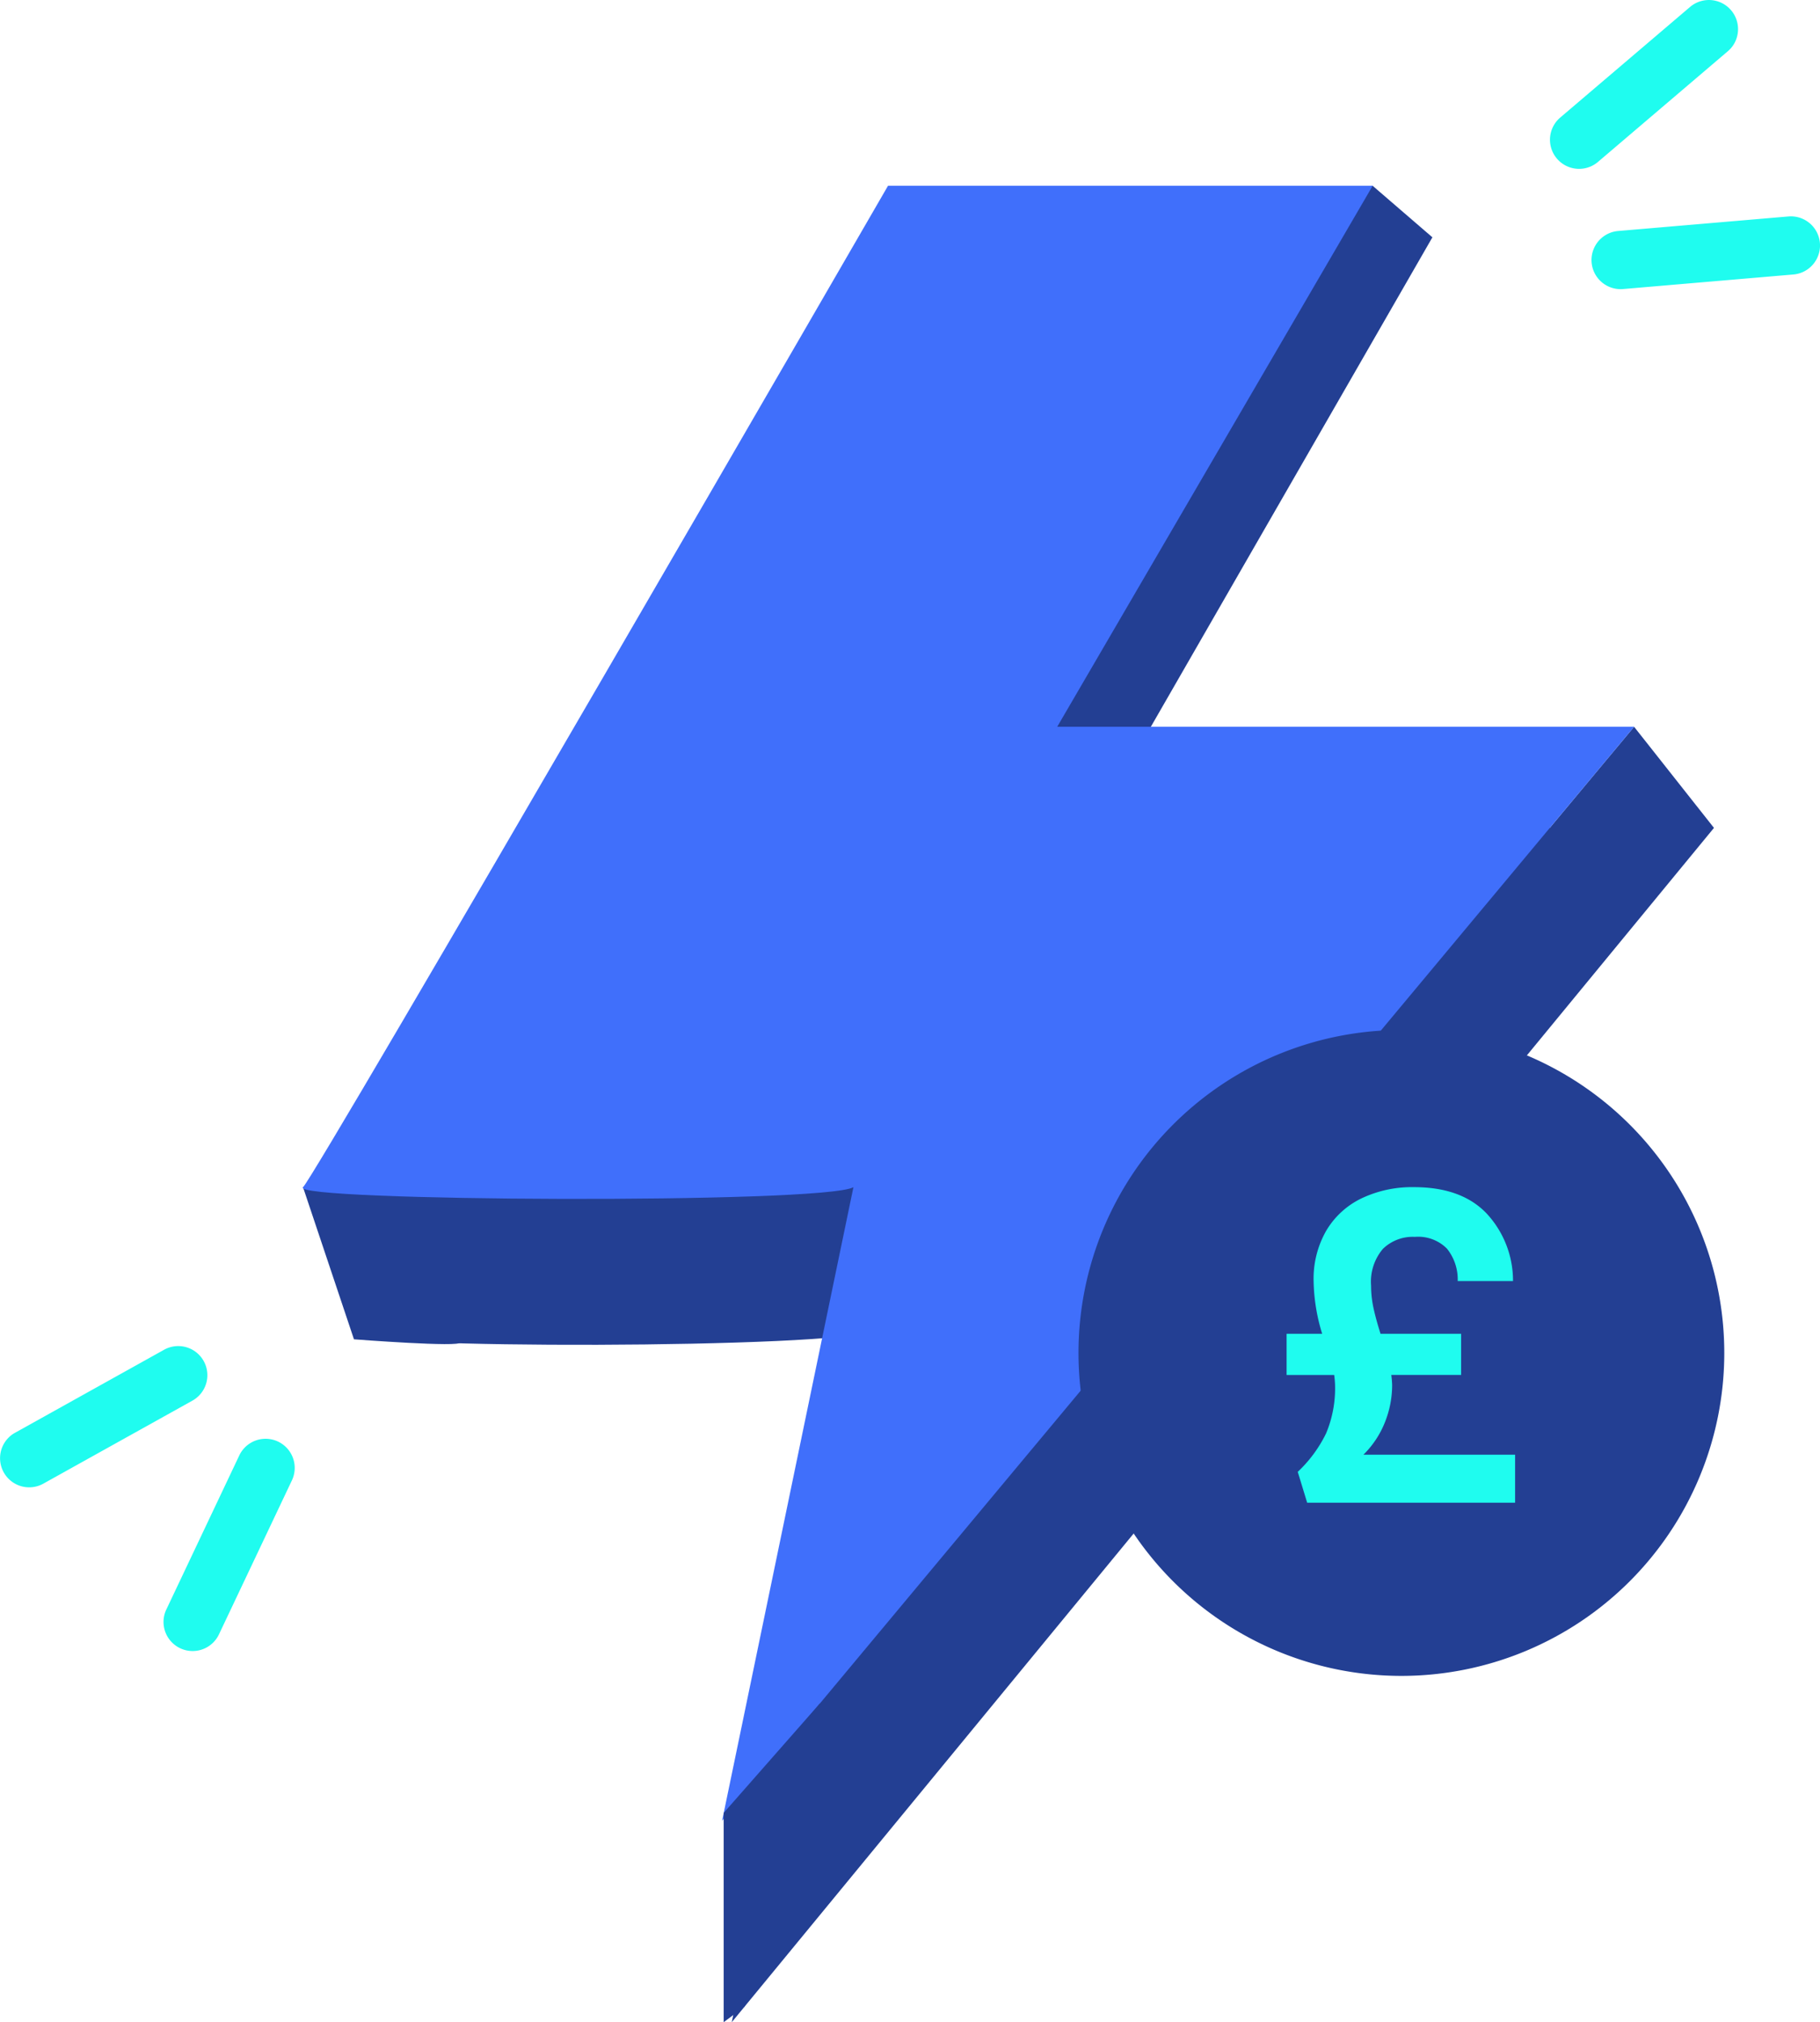
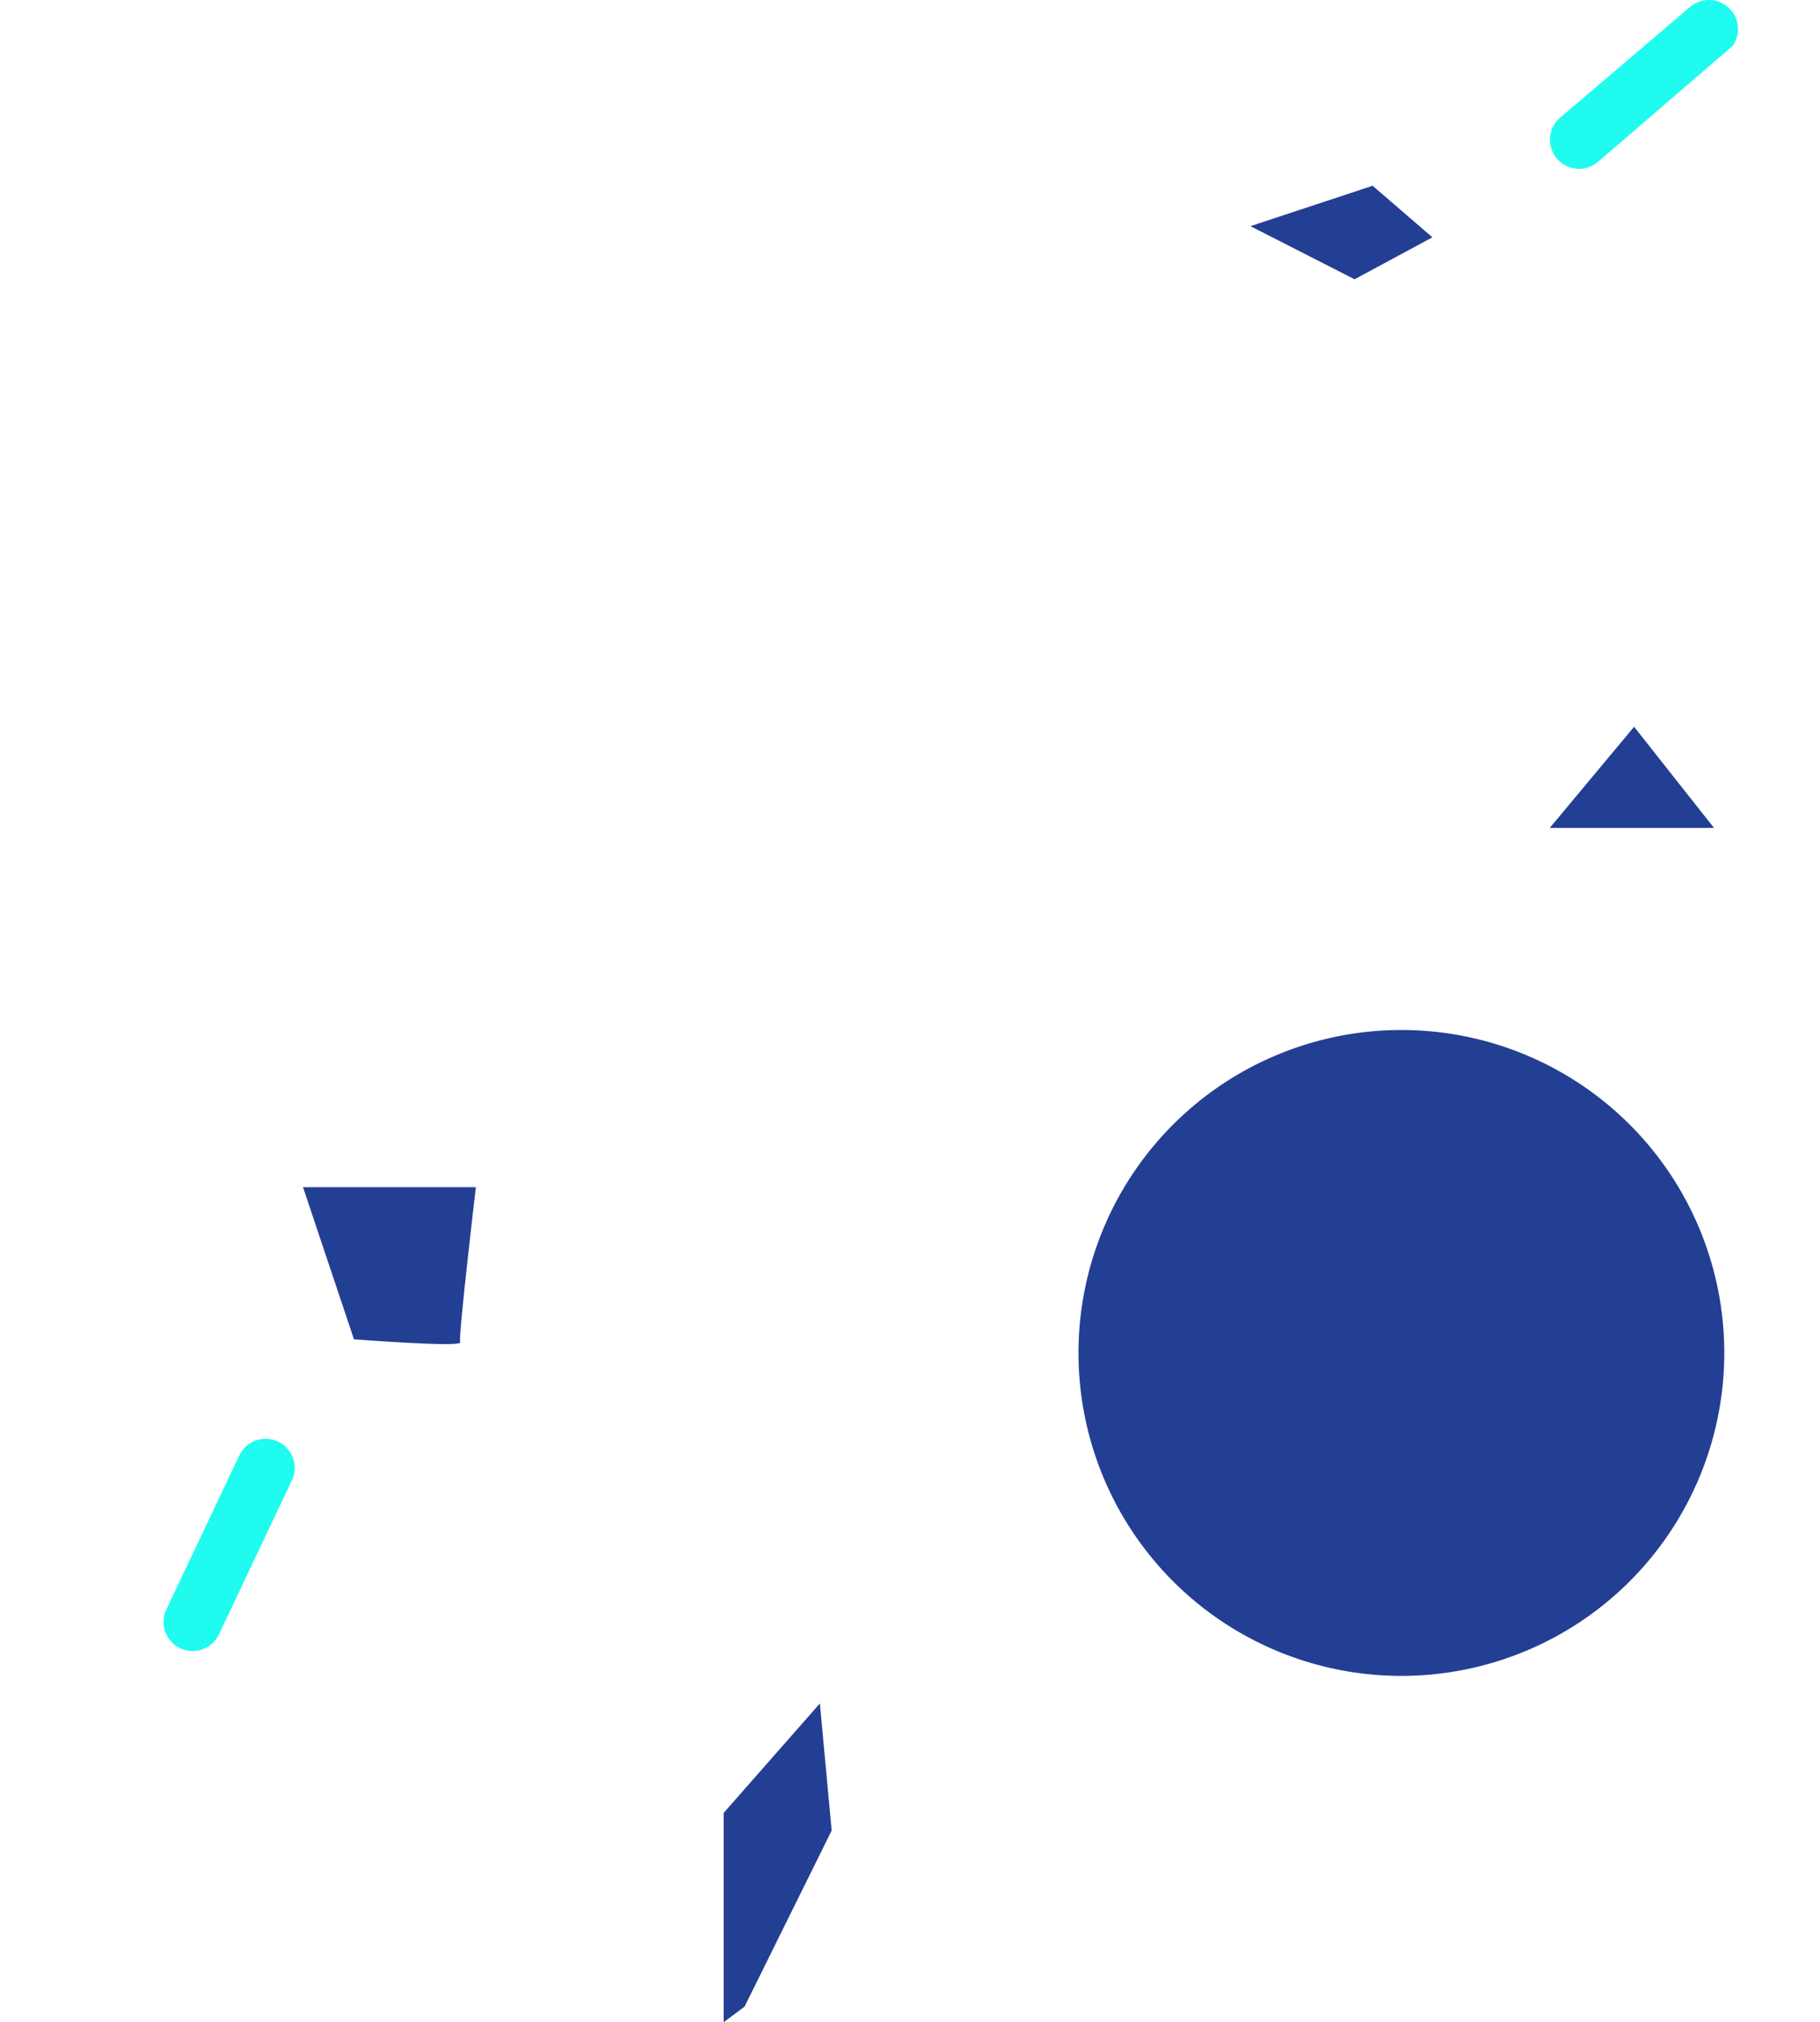
<svg xmlns="http://www.w3.org/2000/svg" id="Group_222" data-name="Group 222" width="185.021" height="205.54" viewBox="0 0 185.021 205.54">
  <defs>
    <clipPath id="clip-path">
      <rect id="Rectangle_220" data-name="Rectangle 220" width="185.021" height="205.54" fill="none" />
    </clipPath>
  </defs>
  <g id="Group_221" data-name="Group 221" transform="translate(0 0)" clip-path="url(#clip-path)">
-     <path id="Path_545" data-name="Path 545" d="M298.292,160.943h53.061L316.819,220.97h63.159L280.129,342.36l14.378-70.3c-3.3,1.88-54.019,1.878-52.462.3s56.247-111.413,56.247-111.413" transform="translate(-205.737 -136.82)" fill="#233f93" />
-     <path id="Path_546" data-name="Path 546" d="M.922,922.024a2.92,2.92,0,0,1,.6-.437l15.18-8.454a2.96,2.96,0,0,1,2.88,5.172L4.4,926.758a2.96,2.96,0,0,1-3.474-4.734Z" transform="translate(0 -775.952)" fill="#1ffcef" />
    <path id="Path_547" data-name="Path 547" d="M110.956,993.5a2.912,2.912,0,0,1,.231-.7l7.436-15.7a2.96,2.96,0,0,1,5.35,2.533l-7.438,15.7a2.96,2.96,0,0,1-5.579-1.832Z" transform="translate(-94.279 -829.204)" fill="#1ffcef" />
    <path id="Path_548" data-name="Path 548" d="M866.587,131.224l-6.076-5.24-12.426,4.105,10.592,5.4Z" transform="translate(-720.97 -107.102)" fill="#233f93" />
    <path id="Path_549" data-name="Path 549" d="M1051.136,503.125l8.571-10.279,8.121,10.279Z" transform="translate(-893.586 -418.975)" fill="#233f93" />
    <path id="Path_550" data-name="Path 550" d="M205.519,805.071l5.18,15.463s10.995.846,10.794.308,1.6-15.771,1.6-15.771Z" transform="translate(-174.715 -684.403)" fill="#233f93" />
-     <path id="Path_551" data-name="Path 551" d="M264.825,125.984H314.1l-32.068,54.987h58.647l-92.716,111.2,13.351-64.4c-3.06,1.722-57.4,1.446-55.951,0s59.466-101.785,59.466-101.785" transform="translate(-174.555 -107.101)" fill="#406ffb" />
    <path id="Path_552" data-name="Path 552" d="M500.627,1155.169l-9.778,11.125v21.273l2.12-1.578,8.857-17.9Z" transform="translate(-417.279 -982.027)" fill="#233f93" />
    <path id="Path_553" data-name="Path 553" d="M797.148,731.313a32.825,32.825,0,1,1-32.825-32.825,32.825,32.825,0,0,1,32.825,32.825" transform="translate(-621.858 -593.796)" fill="#233f93" />
-     <path id="Path_554" data-name="Path 554" d="M895.869,832.217V837.1H874.731l-.959-3.138a13.388,13.388,0,0,0,2.877-3.9,11.8,11.8,0,0,0,.915-4.947,9.3,9.3,0,0,0-.087-1h-4.838v-4.184h3.617a19.166,19.166,0,0,1-.871-5.361,9.819,9.819,0,0,1,1.286-5.121,8.388,8.388,0,0,1,3.6-3.291,11.931,11.931,0,0,1,5.317-1.133q4.838,0,7.388,2.68a10.036,10.036,0,0,1,2.68,6.865h-5.622a5,5,0,0,0-1.089-3.291,4.117,4.117,0,0,0-3.269-1.2,4.344,4.344,0,0,0-3.247,1.22,5.162,5.162,0,0,0-1.2,3.748,10.6,10.6,0,0,0,.24,2.245q.239,1.112.719,2.637h8.194v4.184h-7.1a9.287,9.287,0,0,1,.087,1.046,10.222,10.222,0,0,1-.719,3.727,9.589,9.589,0,0,1-2.2,3.334Z" transform="translate(-741.844 -684.36)" fill="#1ffcef" />
-     <path id="Path_555" data-name="Path 555" d="M1100.713,152.481a2.92,2.92,0,0,1-.723.154l-17.312,1.48a2.96,2.96,0,0,1-.5-5.9l17.313-1.478a2.96,2.96,0,0,1,1.226,5.743Z" transform="translate(-917.675 -124.736)" fill="#1ffcef" />
-     <path id="Path_556" data-name="Path 556" d="M1069.735,4.666a2.909,2.909,0,0,1-.5.545L1056.011,16.48a2.96,2.96,0,0,1-3.839-4.506L1065.4.706a2.96,2.96,0,0,1,4.336,3.96Z" transform="translate(-893.586 -0.002)" fill="#1ffcef" />
+     <path id="Path_556" data-name="Path 556" d="M1069.735,4.666L1056.011,16.48a2.96,2.96,0,0,1-3.839-4.506L1065.4.706a2.96,2.96,0,0,1,4.336,3.96Z" transform="translate(-893.586 -0.002)" fill="#1ffcef" />
  </g>
</svg>